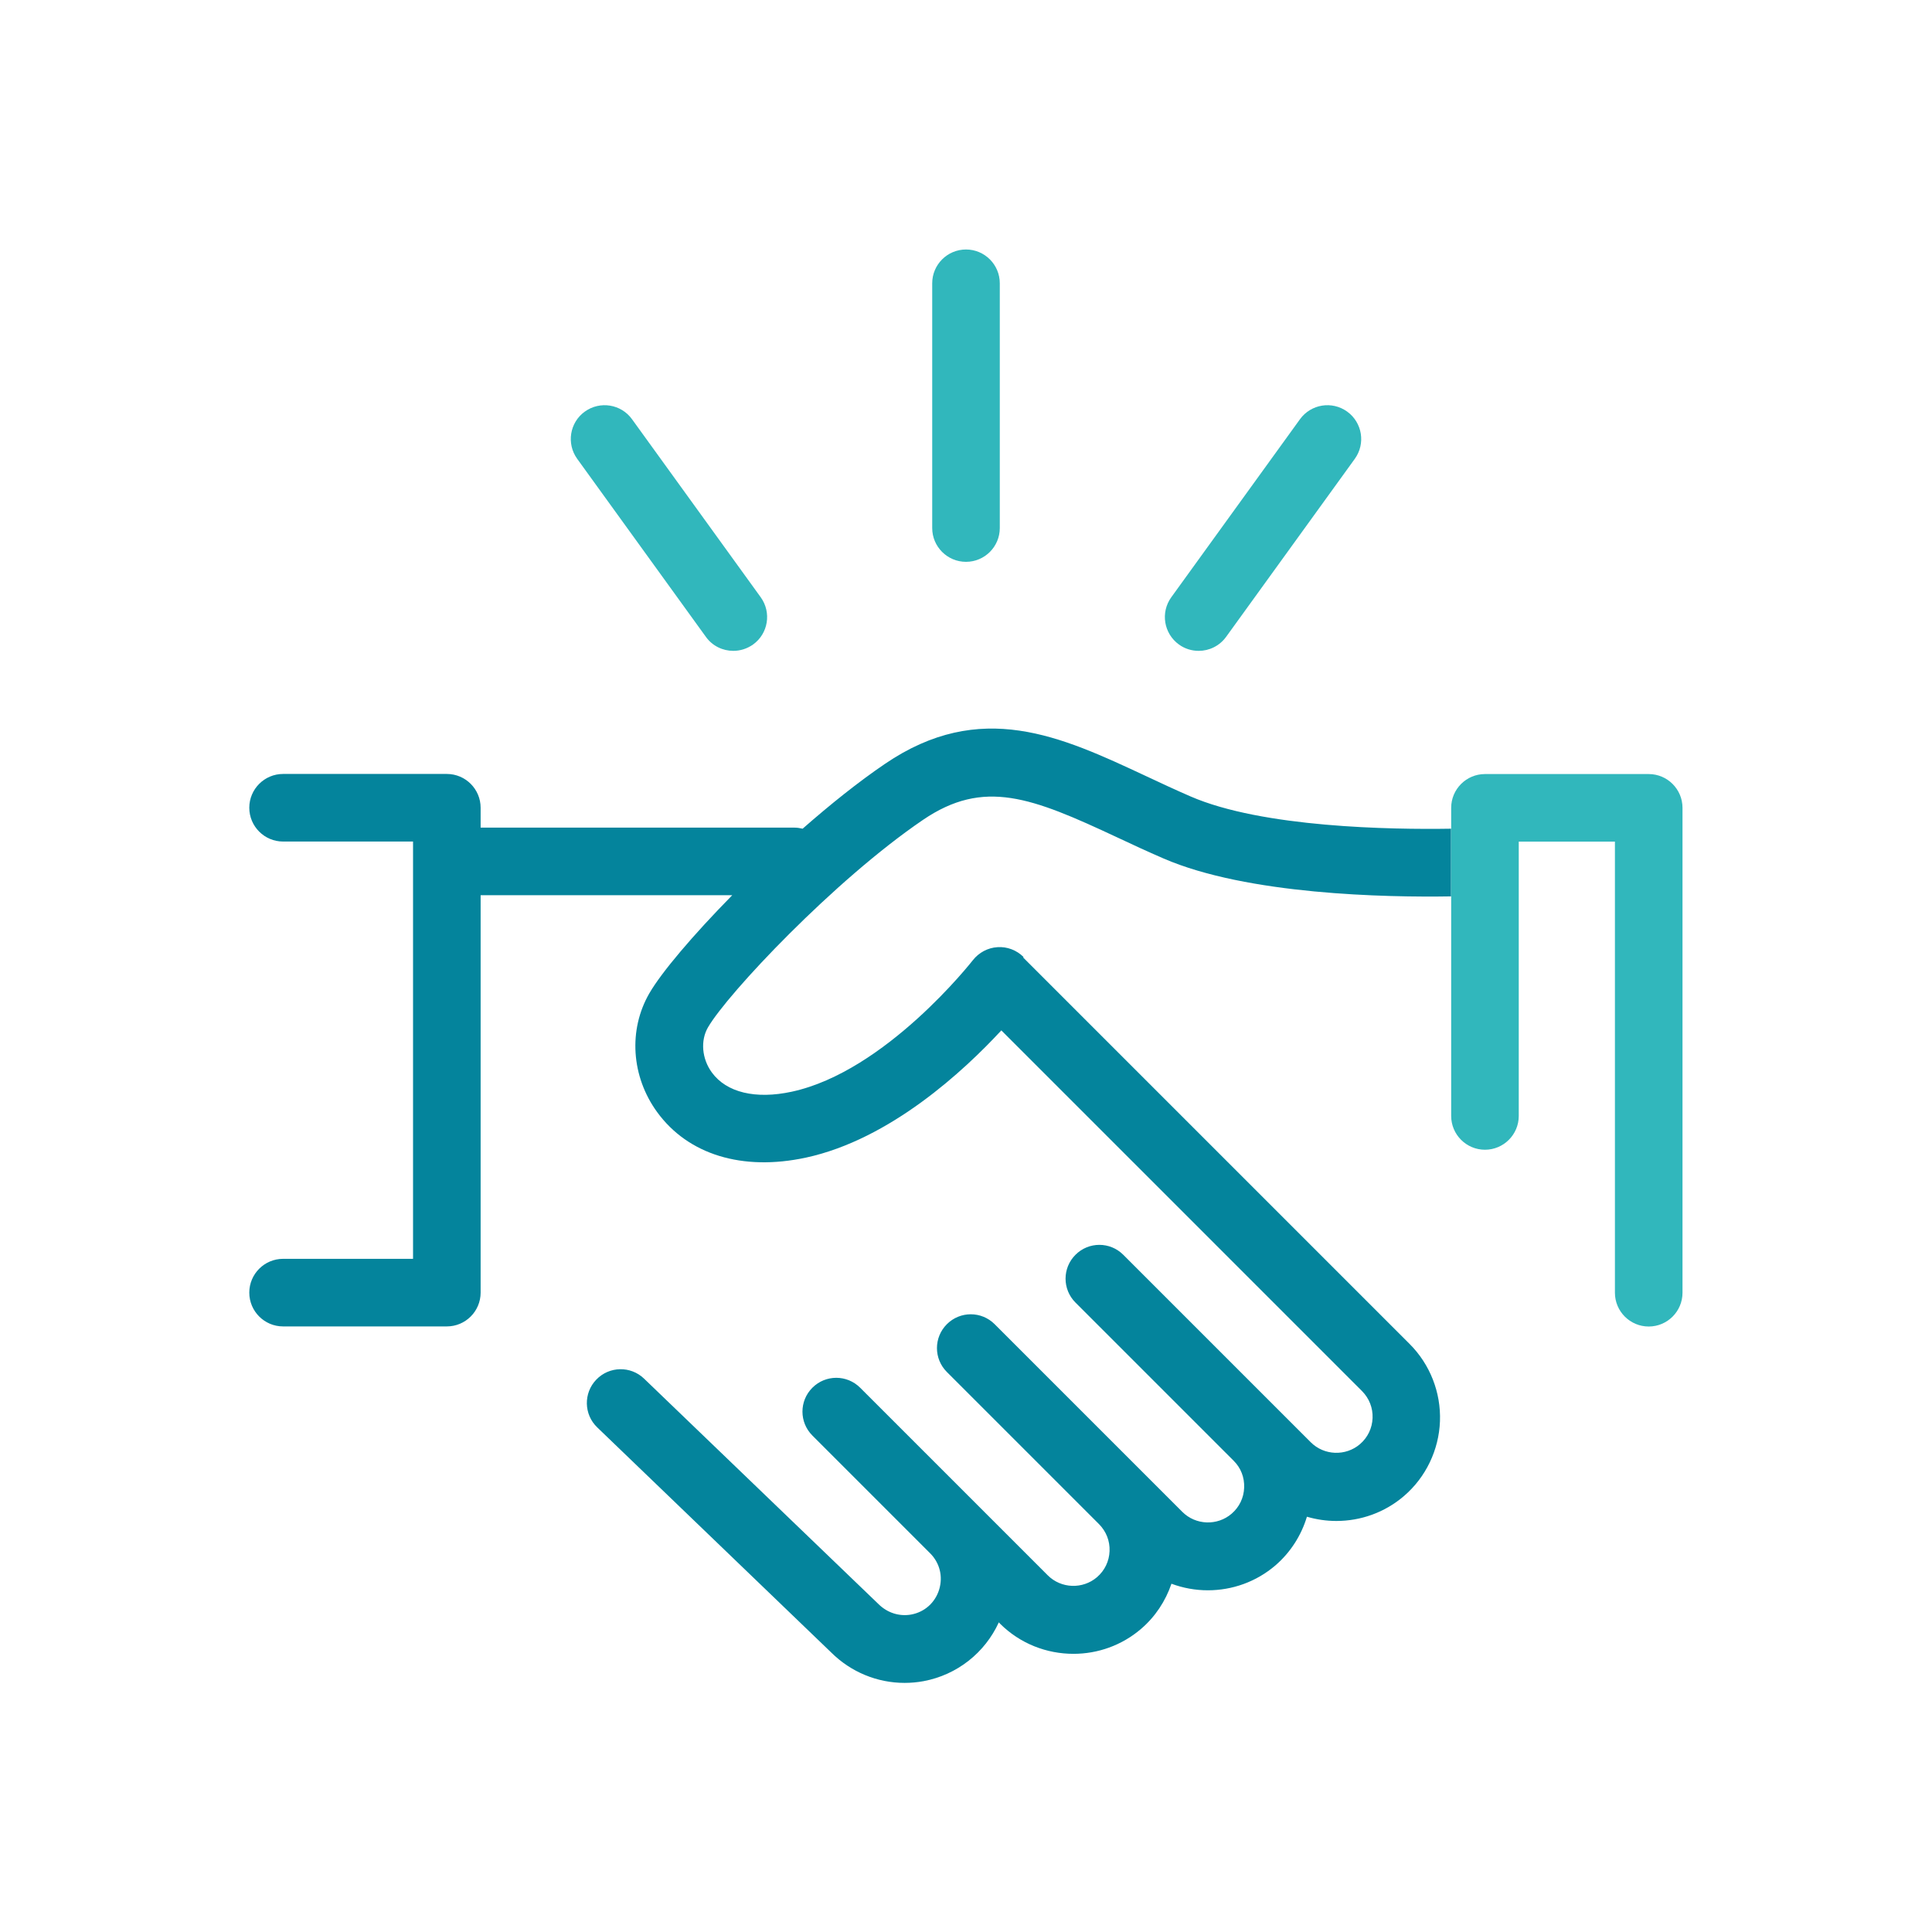
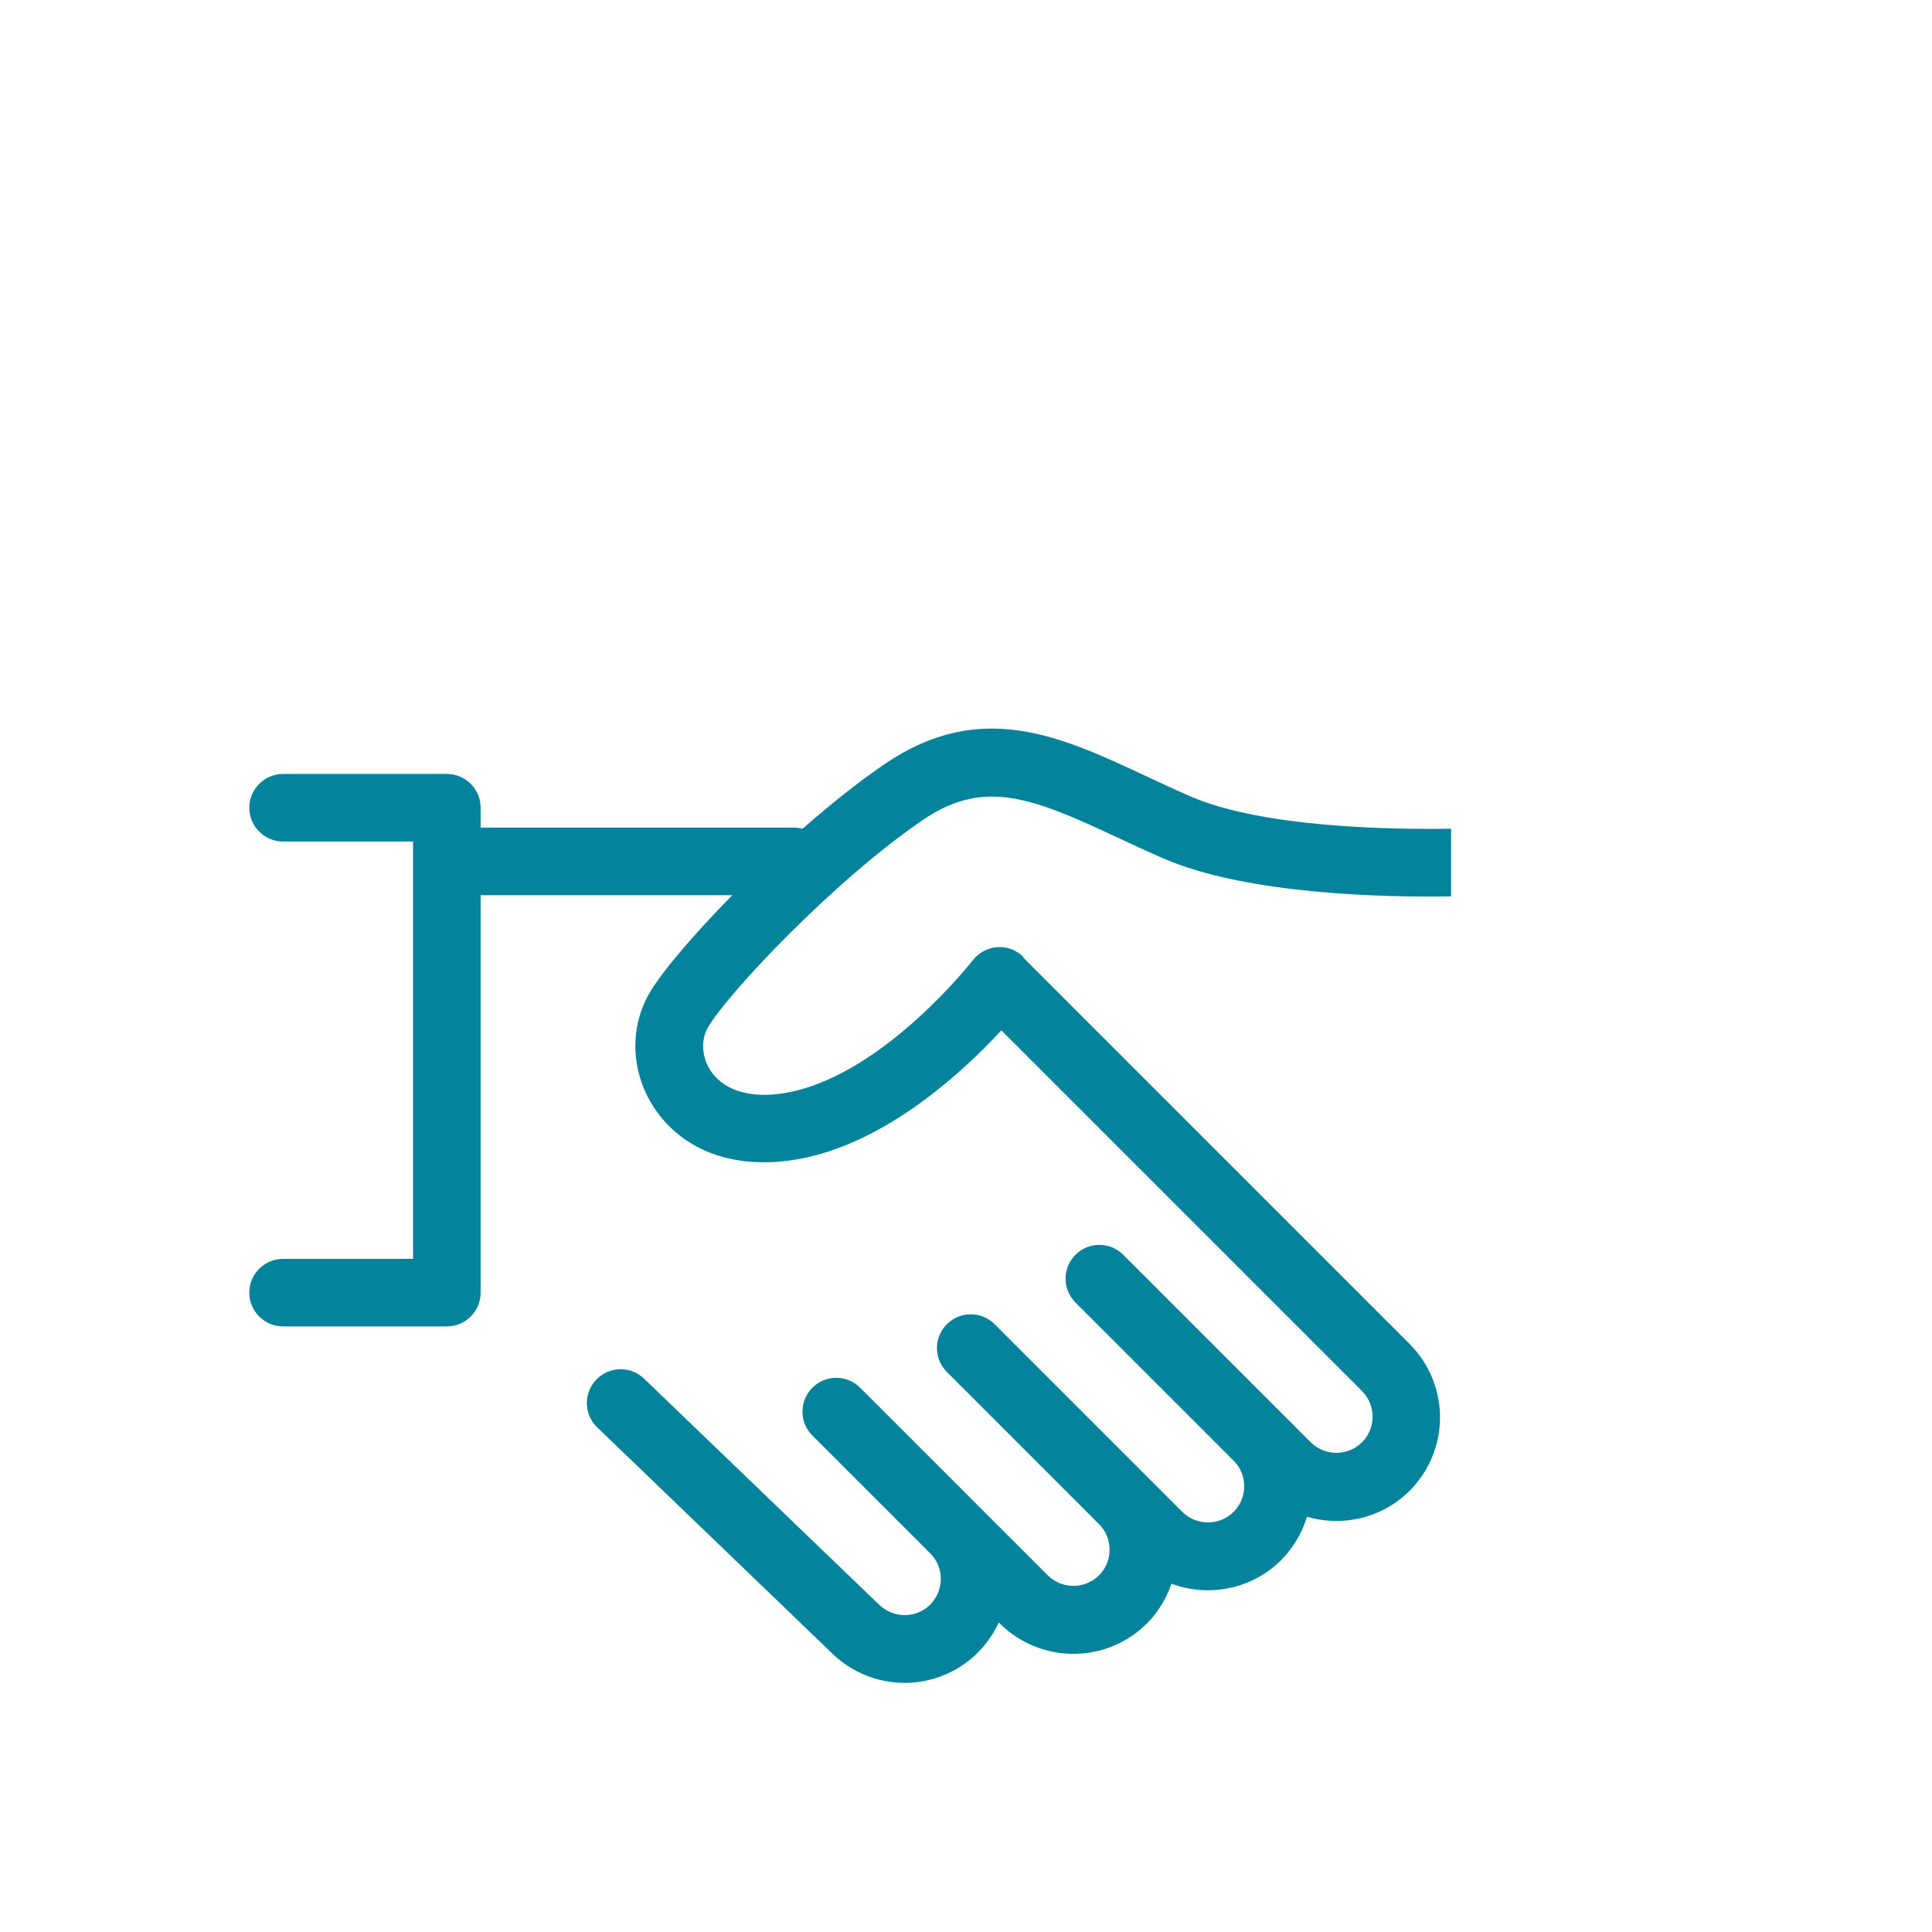
<svg xmlns="http://www.w3.org/2000/svg" id="Icon" viewBox="0 0 200.1 200.1">
  <defs>
    <style>.cls-1{fill:#04849c;}.cls-2{fill:#31b7bc;}</style>
  </defs>
  <path class="cls-1" d="m106.01,99.12c-.71-.71-1.7-1.09-2.7-1.02-1,.06-1.93.56-2.55,1.35-.09.11-9.01,11.52-18.76,13.62-3.75.81-6.76.08-8.27-1.99-1.04-1.42-1.2-3.31-.4-4.68,2.02-3.48,13.06-15.22,22.26-21.48,6.32-4.3,11.25-2.34,20.12,1.81,1.53.72,3.12,1.46,4.79,2.18,8.67,3.76,23.04,4.04,29.79,3.93v-7.01c-6.19.1-19.56-.11-27-3.35-1.59-.69-3.13-1.41-4.62-2.11-8.8-4.11-17.1-8-27.02-1.25-2.74,1.86-5.67,4.21-8.52,6.71-.27-.06-.54-.11-.82-.11h-32.53v-2.06c0-1.93-1.57-3.5-3.5-3.5h-16.96c-1.93,0-3.5,1.57-3.5,3.5s1.57,3.5,3.5,3.5h13.46v43.22h-13.46c-1.93,0-3.5,1.57-3.5,3.5s1.57,3.5,3.5,3.5h16.96c1.93,0,3.5-1.57,3.5-3.5v-41.16h26.06c-4.08,4.15-7.33,7.99-8.58,10.15-2.2,3.79-1.88,8.63.8,12.31,3.21,4.41,8.82,6.13,15.4,4.72,8.76-1.89,16.42-9.04,20.25-13.18l37.36,37.36c.74.75,1.13,1.73,1.09,2.79-.04,1.05-.5,2.01-1.3,2.7-1.48,1.27-3.72,1.19-5.1-.19l-3.05-3.05s0,0,0,0c0,0,0,0,0,0l-16.37-16.37c-1.37-1.37-3.58-1.37-4.95,0-1.37,1.37-1.37,3.58,0,4.95l16.38,16.38s0,0,0,0c.75.74,1.13,1.73,1.09,2.79s-.5,2.01-1.3,2.7c-1.48,1.27-3.72,1.19-5.1-.19l-19.44-19.44c-1.37-1.37-3.58-1.37-4.95,0-1.37,1.37-1.37,3.58,0,4.95l15.76,15.76c.74.75,1.13,1.73,1.09,2.79-.04,1.05-.5,2.01-1.3,2.7-1.48,1.27-3.72,1.19-5.1-.19l-7.24-7.24s0,0,0,0l-6.31-6.31-5.88-5.88c-1.37-1.37-3.58-1.37-4.95,0-1.37,1.37-1.37,3.58,0,4.95l12.21,12.21c.99,1,1.33,2.4.92,3.75-.42,1.35-1.5,2.32-2.89,2.58-1.22.22-2.46-.16-3.39-1.08l-24.28-23.35c-1.39-1.34-3.61-1.3-4.95.1-1.34,1.39-1.3,3.61.1,4.95l24.23,23.31c2.04,2.03,4.77,3.15,7.6,3.15.66,0,1.32-.06,1.97-.18,3.47-.65,6.35-2.94,7.79-6.09l.12.13c2.08,2.08,4.84,3.13,7.61,3.13,2.5,0,5-.86,7.01-2.59,1.46-1.25,2.53-2.88,3.14-4.67,1.21.45,2.49.68,3.77.68,2.5,0,5-.86,7.01-2.59,1.55-1.34,2.67-3.1,3.25-5.03.99.29,2.02.44,3.05.44,2.5,0,5-.86,7.01-2.59,2.26-1.94,3.61-4.77,3.72-7.74.11-2.98-1.03-5.89-3.14-8l-40.03-40.03Z" />
-   <path class="cls-2" d="m170.76,80.17h-16.96c-1.93,0-3.5,1.57-3.5,3.5v31.91c0,1.93,1.57,3.5,3.5,3.5s3.5-1.57,3.5-3.5v-28.41h9.96v46.72c0,1.93,1.57,3.5,3.5,3.5s3.5-1.57,3.5-3.5v-50.22c0-1.93-1.57-3.5-3.5-3.5ZM100.05,25.84c-1.93,0-3.5,1.57-3.5,3.5v25.35c0,1.93,1.57,3.5,3.5,3.5s3.5-1.57,3.5-3.5v-25.35c0-1.93-1.57-3.5-3.5-3.5Zm-34.59,17.58c-1.13-1.57-3.32-1.92-4.89-.79-1.57,1.13-1.92,3.32-.79,4.89l13.33,18.44c.68.95,1.75,1.45,2.84,1.45.71,0,1.43-.22,2.05-.66,1.57-1.13,1.92-3.32.79-4.89l-13.33-18.44Zm74.07-.79c-1.57-1.13-3.75-.78-4.89.79l-13.33,18.44c-1.13,1.57-.78,3.75.79,4.89.62.45,1.34.66,2.05.66,1.08,0,2.15-.5,2.84-1.45l13.33-18.44c1.13-1.57.78-3.75-.79-4.89Z" />
</svg>